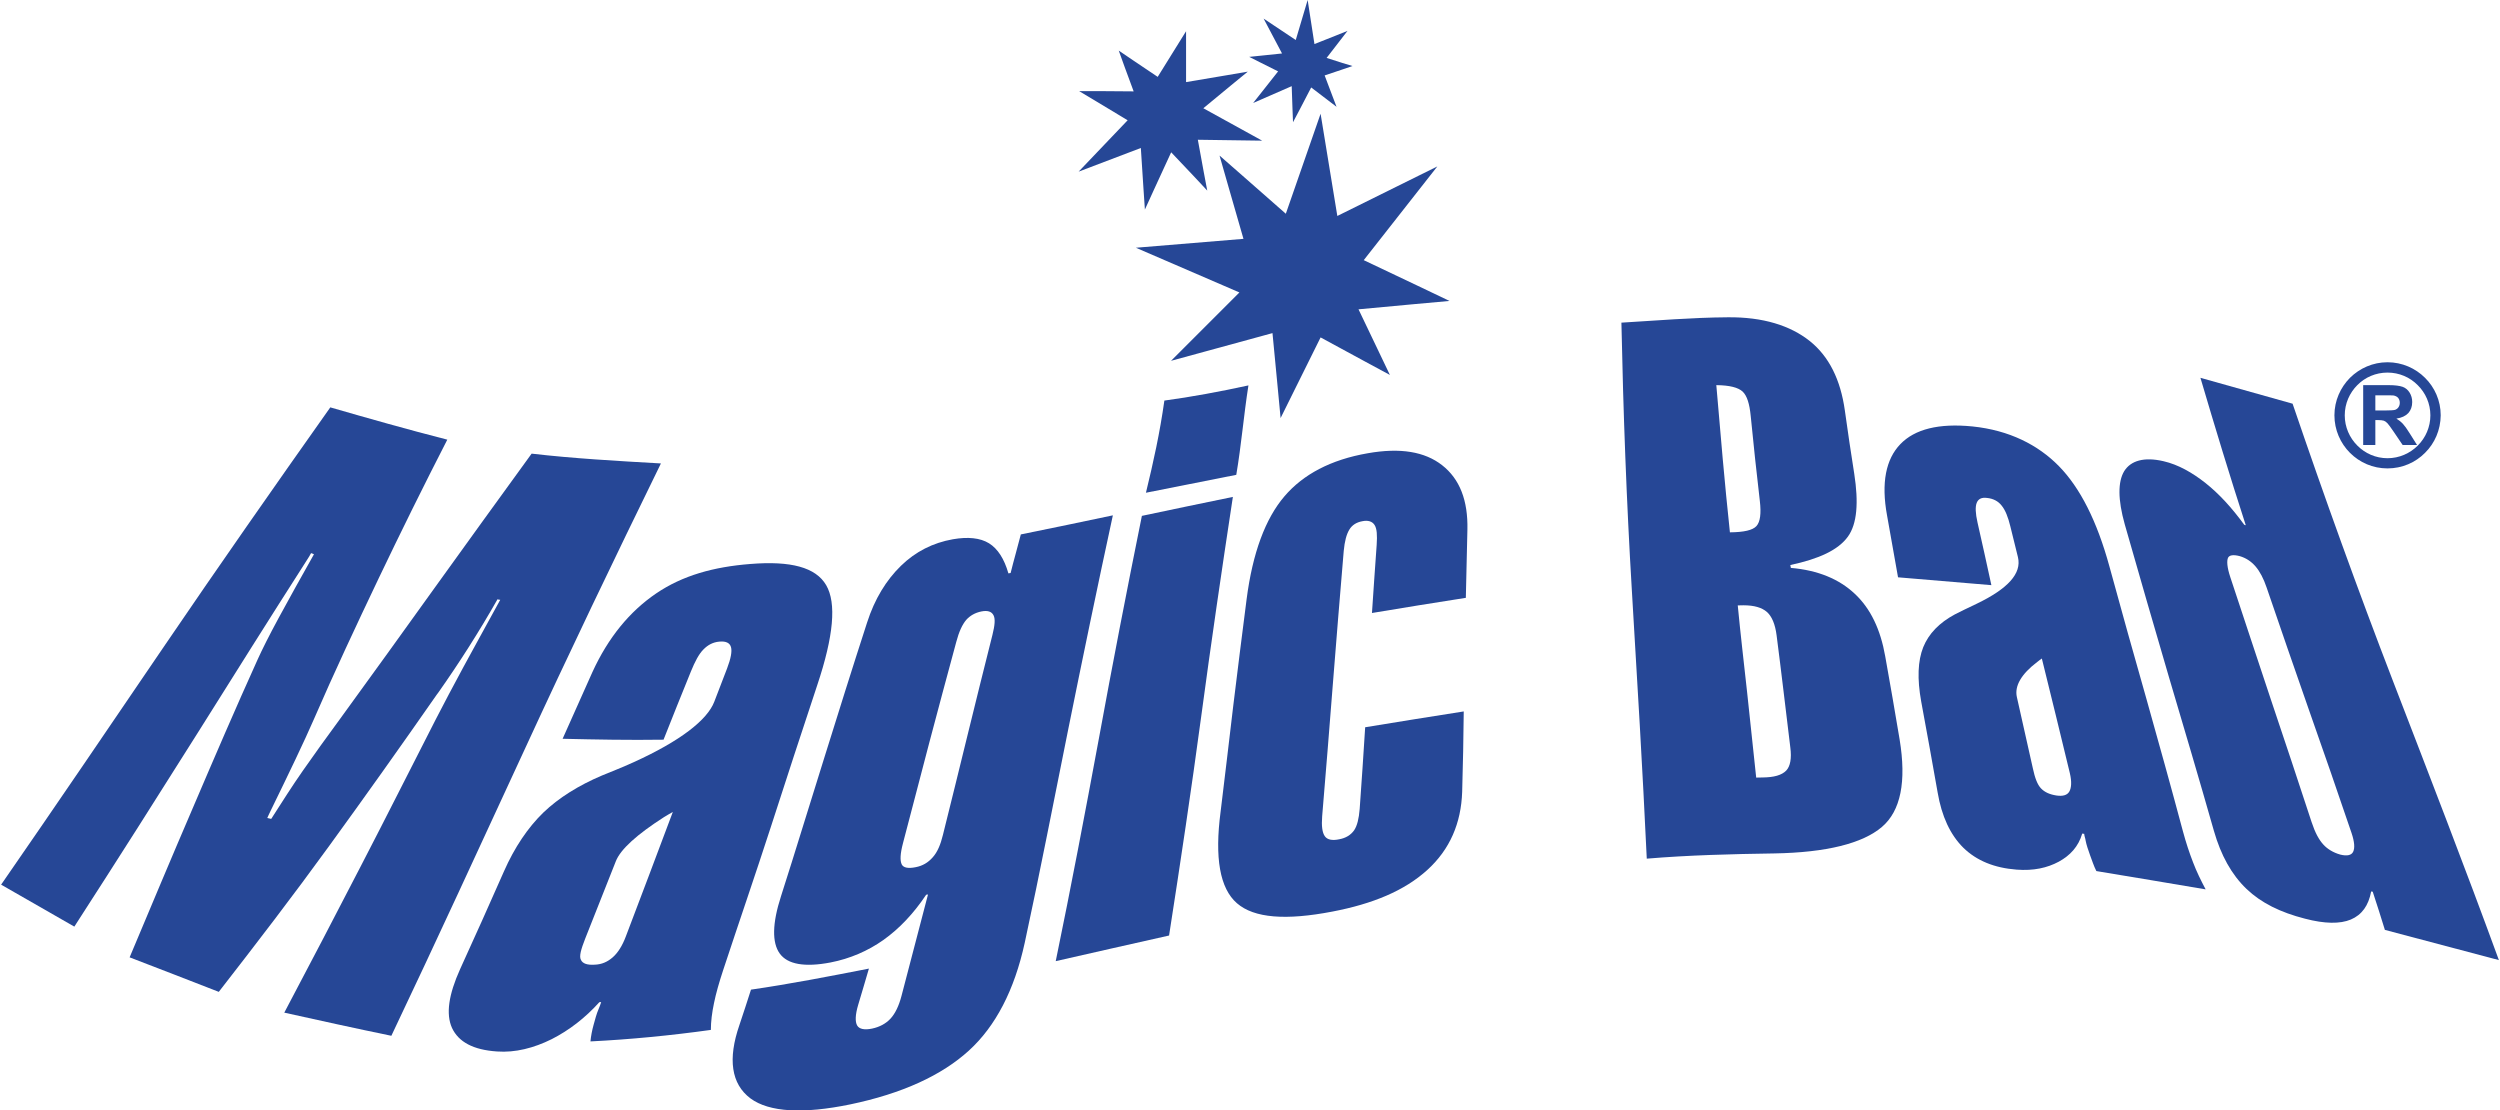
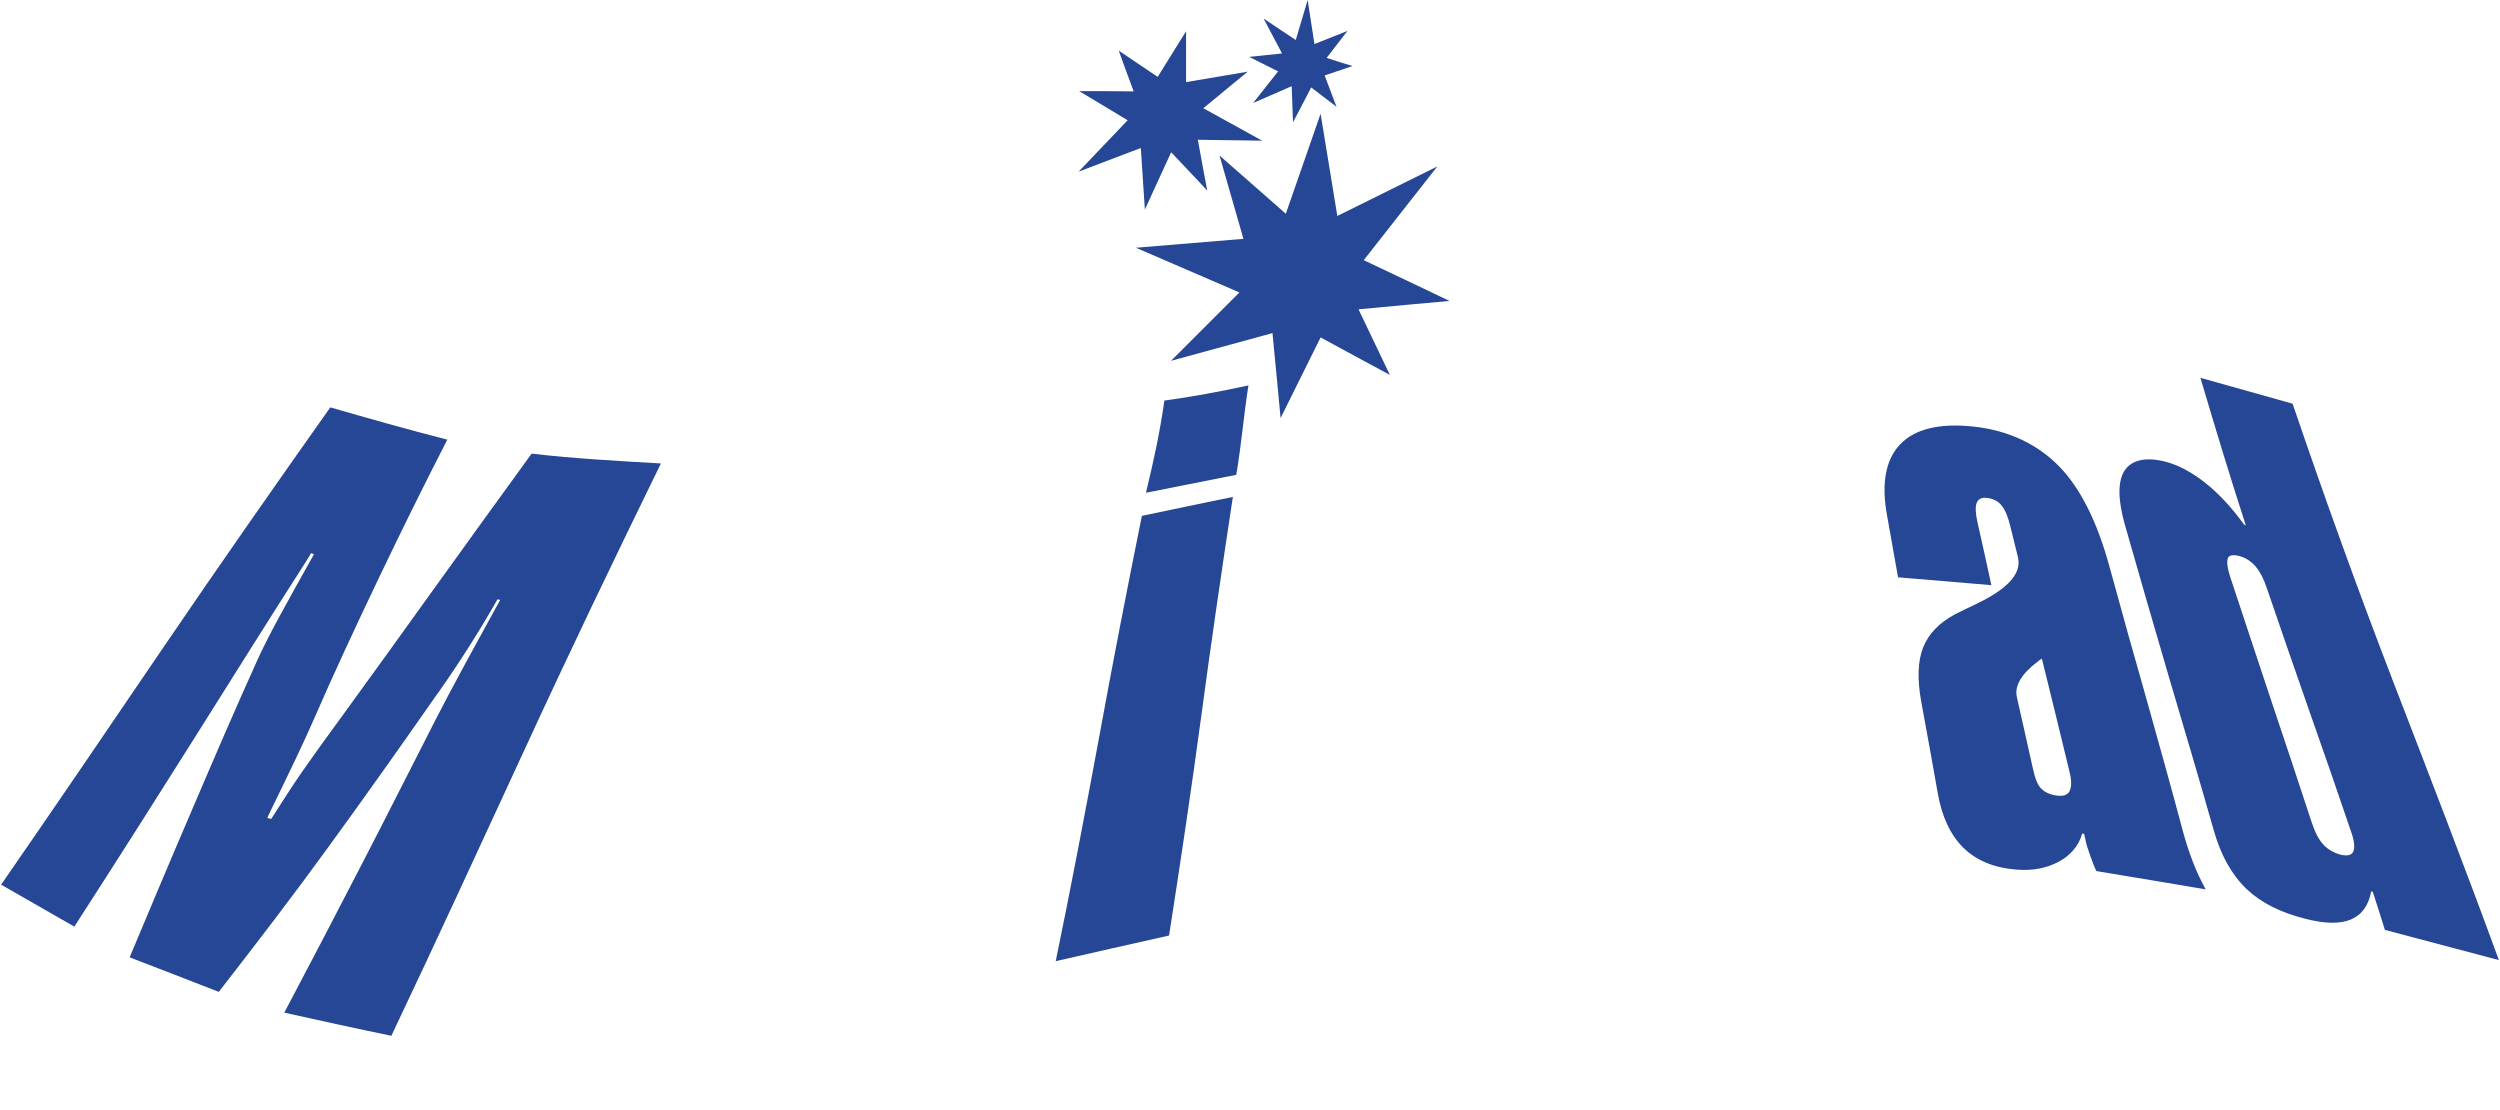
<svg xmlns="http://www.w3.org/2000/svg" xml:space="preserve" width="412px" height="183px" style="shape-rendering:geometricPrecision; text-rendering:geometricPrecision; image-rendering:optimizeQuality; fill-rule:evenodd; clip-rule:evenodd" viewBox="0 0 191.06 84.94">
  <defs>
    <style type="text/css">
   
    .fil0 {fill:#264796;fill-rule:nonzero}
   
  </style>
  </defs>
  <g id="Ebene_x0020_1">
    <path class="fil0" d="M191.06 73.44c-2.93,-0.77 -5.84,-1.54 -8.72,-2.31 -0.29,-0.97 -0.61,-1.93 -0.93,-2.92 -0.04,0 -0.08,-0.01 -0.12,-0.02 -0.2,1.08 -0.71,1.79 -1.56,2.15 -0.82,0.34 -1.99,0.33 -3.51,-0.07 -1.87,-0.48 -3.34,-1.2 -4.46,-2.27 -1.15,-1.1 -1.96,-2.57 -2.5,-4.45 -1.11,-3.91 -2.27,-7.81 -3.43,-11.73 -1.15,-3.9 -2.27,-7.81 -3.39,-11.72 -0.53,-1.89 -0.53,-3.25 -0.04,-4.06 0.5,-0.8 1.51,-1.11 3.01,-0.76 1.13,0.26 2.21,0.88 3.21,1.67 1.02,0.81 2,1.87 2.96,3.19 0.02,0.01 0.06,0.02 0.12,0.04 -1.22,-3.76 -2.36,-7.52 -3.47,-11.28 2.31,0.65 4.68,1.32 7.05,1.98 2.42,7.1 4.97,14.19 7.7,21.27 2.74,7.11 5.49,14.2 8.08,21.29zm-14.32 -10.54c0.26,0.78 0.54,1.32 0.9,1.71 0.3,0.33 0.75,0.61 1.29,0.76 0.52,0.13 0.85,0.05 0.98,-0.21 0.14,-0.28 0.11,-0.76 -0.12,-1.44 -1.06,-3.13 -2.15,-6.27 -3.25,-9.39 -1.1,-3.14 -2.18,-6.27 -3.25,-9.4 -0.23,-0.68 -0.52,-1.23 -0.85,-1.61 -0.34,-0.39 -0.73,-0.64 -1.2,-0.78 -0.5,-0.13 -0.8,-0.08 -0.9,0.13 -0.1,0.23 -0.08,0.71 0.18,1.49 1.04,3.12 2.06,6.25 3.11,9.38 1.05,3.12 2.09,6.24 3.11,9.36z" />
    <path class="fil0" d="M144.26 39.43c-0.46,-2.5 -0.09,-4.31 1.02,-5.46 1.1,-1.14 2.93,-1.61 5.52,-1.35 2.81,0.29 5.01,1.41 6.6,3.03 1.63,1.66 2.92,4.21 3.87,7.68 0.92,3.37 1.87,6.76 2.83,10.13 0.95,3.38 1.89,6.75 2.79,10.12 0.24,0.89 0.5,1.67 0.78,2.39 0.26,0.69 0.6,1.38 0.96,2.06 -2.82,-0.47 -5.59,-0.95 -8.36,-1.4 -0.2,-0.4 -0.33,-0.81 -0.48,-1.21 -0.15,-0.42 -0.28,-0.8 -0.34,-1.12 -0.02,-0.17 -0.1,-0.35 -0.11,-0.52 -0.06,0 -0.1,-0.01 -0.15,-0.02 -0.29,1 -0.93,1.68 -1.79,2.15 -0.89,0.48 -1.94,0.71 -3.23,0.61 -1.7,-0.13 -3.05,-0.68 -4.07,-1.67 -1.01,-1 -1.66,-2.41 -1.97,-4.23 -0.41,-2.33 -0.83,-4.65 -1.26,-6.97 -0.31,-1.73 -0.26,-3.1 0.16,-4.15 0.42,-1.03 1.22,-1.86 2.41,-2.5 0.39,-0.2 0.98,-0.49 1.68,-0.82 2.37,-1.14 3.46,-2.31 3.15,-3.57 -0.19,-0.79 -0.39,-1.57 -0.58,-2.35 -0.17,-0.71 -0.39,-1.25 -0.66,-1.58 -0.27,-0.35 -0.65,-0.54 -1.11,-0.59 -0.42,-0.06 -0.68,0.07 -0.8,0.37 -0.12,0.29 -0.1,0.81 0.06,1.51 0.36,1.6 0.72,3.2 1.06,4.79 -2.4,-0.2 -4.77,-0.4 -7.14,-0.6 -0.28,-1.58 -0.56,-3.15 -0.84,-4.73zm13.98 19.7c-0.7,-2.92 -1.42,-5.84 -2.14,-8.76 -0.1,0.06 -0.2,0.15 -0.36,0.27 -1.22,0.93 -1.74,1.84 -1.55,2.68 0.41,1.82 0.82,3.63 1.22,5.44 0.16,0.75 0.35,1.26 0.63,1.55 0.28,0.29 0.66,0.46 1.18,0.54 0.48,0.07 0.82,-0.02 0.98,-0.3 0.16,-0.27 0.2,-0.75 0.04,-1.42z" />
-     <path class="fil0" d="M125.88 65.68c-0.32,-6.83 -0.73,-13.66 -1.14,-20.5 -0.41,-6.83 -0.66,-13.66 -0.8,-20.5 2.71,-0.16 5.38,-0.39 8.12,-0.41 2.71,-0.03 4.79,0.63 6.28,1.81 1.48,1.18 2.36,2.96 2.69,5.31 0.23,1.62 0.46,3.24 0.72,4.85 0.34,2.2 0.22,3.82 -0.48,4.8 -0.74,1.03 -2.21,1.71 -4.41,2.18 0.02,0.08 0.02,0.15 0.04,0.22 2.09,0.18 3.7,0.86 4.89,1.98 1.21,1.13 1.97,2.73 2.33,4.79 0.38,2.13 0.75,4.24 1.1,6.35 0.53,3.22 0.09,5.47 -1.36,6.7 -1.48,1.26 -4.25,1.95 -8.21,2.02 -3.27,0.05 -6.54,0.13 -9.77,0.4zm10.98 -8.51c-0.35,-2.86 -0.68,-5.73 -1.05,-8.58 -0.11,-0.85 -0.36,-1.44 -0.74,-1.78 -0.38,-0.33 -0.96,-0.51 -1.8,-0.51 -0.14,0 -0.3,0 -0.43,0.01 0.21,2.2 0.47,4.4 0.71,6.59 0.24,2.19 0.46,4.38 0.7,6.58 0.16,-0.01 0.32,-0.01 0.5,-0.01 0.86,-0.01 1.45,-0.17 1.8,-0.53 0.31,-0.33 0.42,-0.93 0.31,-1.77zm-2.33 -18.84c-0.25,-2.17 -0.49,-4.34 -0.7,-6.52 -0.09,-0.92 -0.28,-1.54 -0.62,-1.86 -0.34,-0.31 -0.99,-0.48 -2.01,-0.49 0.32,3.76 0.64,7.51 1.04,11.26 1.07,-0.01 1.74,-0.16 2.03,-0.48 0.29,-0.32 0.37,-0.96 0.26,-1.91z" />
-     <path class="fil0" d="M93.28 62.1c0.34,-2.7 0.64,-5.41 0.97,-8.12 0.33,-2.71 0.67,-5.42 1.02,-8.14 0.46,-3.56 1.44,-6.17 2.89,-7.87 1.43,-1.68 3.55,-2.81 6.38,-3.3 2.49,-0.44 4.36,-0.12 5.68,0.91 1.36,1.06 1.99,2.71 1.94,4.93 -0.04,1.74 -0.08,3.48 -0.12,5.22 -2.4,0.37 -4.77,0.76 -7.18,1.16 0.12,-1.74 0.23,-3.47 0.36,-5.21 0.05,-0.74 0.02,-1.24 -0.16,-1.52 -0.18,-0.28 -0.5,-0.38 -0.94,-0.29 -0.44,0.08 -0.78,0.29 -0.99,0.64 -0.22,0.36 -0.36,0.89 -0.43,1.63 -0.29,3.39 -0.56,6.78 -0.83,10.16 -0.27,3.38 -0.53,6.77 -0.82,10.14 -0.06,0.75 0.01,1.25 0.2,1.52 0.19,0.28 0.58,0.35 1.1,0.24 0.5,-0.09 0.88,-0.32 1.14,-0.68 0.24,-0.35 0.37,-0.9 0.43,-1.64 0.16,-2.08 0.28,-4.16 0.42,-6.25 2.51,-0.41 5.03,-0.82 7.54,-1.21 -0.02,2.05 -0.06,4.1 -0.12,6.15 -0.08,2.4 -0.94,4.4 -2.65,5.96 -1.76,1.61 -4.2,2.61 -7.28,3.2 -3.54,0.68 -5.98,0.51 -7.3,-0.64 -1.31,-1.14 -1.71,-3.47 -1.25,-6.99z" />
    <path class="fil0" d="M80.67 73.52c1.17,-5.67 2.25,-11.35 3.3,-17.02 1.04,-5.68 2.14,-11.36 3.29,-17.04 2.33,-0.49 4.65,-0.98 6.96,-1.45 -0.85,5.59 -1.67,11.19 -2.42,16.78 -0.75,5.58 -1.59,11.18 -2.46,16.77 -2.87,0.64 -5.75,1.3 -8.67,1.96z" />
    <path class="fil0" d="M87.57 37.69c0.58,-2.39 1.06,-4.56 1.41,-7.05 1.96,-0.26 4.39,-0.71 6.43,-1.16 -0.36,2.28 -0.54,4.55 -0.93,6.84 -2.29,0.45 -4.59,0.91 -6.91,1.37z" />
-     <path class="fil0" d="M70.9 68.42c-0.07,0.01 -0.09,0.02 -0.14,0.02 -0.97,1.45 -2.05,2.59 -3.27,3.46 -1.19,0.84 -2.55,1.43 -4.04,1.72 -1.98,0.38 -3.29,0.15 -3.89,-0.68 -0.6,-0.83 -0.58,-2.3 0.1,-4.4 1.12,-3.49 2.17,-6.97 3.27,-10.46 1.09,-3.49 2.18,-6.98 3.31,-10.46 0.58,-1.81 1.47,-3.25 2.59,-4.34 1.12,-1.09 2.45,-1.76 3.97,-2.03 1.15,-0.2 2.09,-0.11 2.77,0.31 0.66,0.41 1.16,1.18 1.48,2.3 0.04,0 0.11,-0.02 0.17,-0.03 0.24,-0.98 0.53,-1.96 0.78,-2.95 2.38,-0.48 4.71,-0.97 7.04,-1.46 -1.18,5.45 -2.31,10.9 -3.41,16.35 -1.1,5.44 -2.15,10.9 -3.33,16.34 -0.79,3.63 -2.23,6.39 -4.27,8.25 -2.07,1.89 -5.1,3.29 -9.09,4.12 -3.54,0.73 -6.17,0.61 -7.62,-0.46 -1.48,-1.11 -1.74,-3.02 -0.85,-5.6 0.31,-0.91 0.6,-1.82 0.89,-2.72 2.97,-0.43 6.01,-1.02 9.02,-1.61 -0.26,0.92 -0.55,1.84 -0.82,2.77 -0.23,0.77 -0.24,1.3 -0.08,1.58 0.16,0.28 0.56,0.36 1.14,0.24 0.57,-0.12 1.06,-0.38 1.41,-0.76 0.36,-0.39 0.64,-0.97 0.84,-1.73 0.68,-2.59 1.36,-5.18 2.03,-7.77zm-1.91 -3.94c-0.22,0.83 -0.24,1.35 -0.1,1.64 0.13,0.26 0.5,0.33 1.08,0.21 0.51,-0.1 0.93,-0.34 1.29,-0.75 0.36,-0.4 0.6,-0.97 0.78,-1.71 0.64,-2.55 1.26,-5.1 1.89,-7.66 0.63,-2.54 1.25,-5.1 1.9,-7.65 0.18,-0.72 0.23,-1.22 0.08,-1.5 -0.15,-0.29 -0.46,-0.38 -0.92,-0.29 -0.5,0.1 -0.88,0.33 -1.16,0.64 -0.3,0.35 -0.56,0.9 -0.77,1.7 -0.7,2.57 -1.38,5.13 -2.06,7.69 -0.68,2.56 -1.33,5.13 -2.01,7.68z" />
-     <path class="fil0" d="M45.22 51.43c1.22,-2.67 2.86,-4.66 4.89,-6.04 2.02,-1.37 4.39,-2.03 7.2,-2.25 3.09,-0.25 5,0.25 5.8,1.62 0.8,1.37 0.57,3.9 -0.68,7.64 -1.21,3.63 -2.39,7.27 -3.57,10.91 -1.18,3.64 -2.43,7.26 -3.63,10.9 -0.31,0.94 -0.55,1.78 -0.7,2.52 -0.15,0.71 -0.24,1.41 -0.24,2.05 -3.09,0.43 -6.18,0.73 -9.21,0.88 0.04,-0.42 0.12,-0.84 0.24,-1.27 0.12,-0.43 0.22,-0.83 0.38,-1.2 0.08,-0.18 0.14,-0.35 0.2,-0.54 -0.04,0 -0.08,0 -0.14,0.01 -1.08,1.2 -2.31,2.15 -3.65,2.83 -1.37,0.68 -2.79,1.04 -4.17,0.94 -1.83,-0.12 -2.95,-0.73 -3.45,-1.8 -0.48,-1.06 -0.26,-2.55 0.62,-4.5 1.13,-2.49 2.26,-4.98 3.35,-7.47 0.81,-1.84 1.83,-3.35 3.01,-4.5 1.19,-1.14 2.7,-2.08 4.49,-2.84 0.58,-0.25 1.41,-0.55 2.43,-1.02 3.59,-1.63 5.63,-3.24 6.16,-4.62 0.33,-0.84 0.65,-1.69 0.98,-2.55 0.29,-0.76 0.39,-1.31 0.3,-1.63 -0.09,-0.33 -0.4,-0.47 -0.9,-0.42 -0.46,0.04 -0.86,0.24 -1.21,0.6 -0.35,0.35 -0.65,0.93 -0.96,1.69 -0.71,1.74 -1.4,3.47 -2.09,5.21 -2.62,0.04 -5.17,-0.01 -7.72,-0.07 0.76,-1.69 1.51,-3.38 2.27,-5.08zm2.57 20.19c1.21,-3.17 2.4,-6.34 3.59,-9.51 -0.16,0.09 -0.38,0.21 -0.67,0.39 -2.07,1.33 -3.33,2.46 -3.69,3.38 -0.78,1.96 -1.56,3.95 -2.34,5.91 -0.32,0.82 -0.48,1.36 -0.33,1.63 0.13,0.29 0.49,0.41 1.07,0.37 0.52,-0.02 0.96,-0.21 1.36,-0.56 0.4,-0.35 0.74,-0.89 1.01,-1.61z" />
    <path class="fil0" d="M0 67.67c4.21,-6.08 8.35,-12.18 12.48,-18.25 4.15,-6.1 8.4,-12.18 12.7,-18.26 2.91,0.84 5.9,1.69 8.95,2.47 -1.81,3.53 -3.56,7.07 -5.26,10.63 -1.71,3.59 -3.39,7.17 -4.96,10.79 -0.74,1.7 -1.86,4.03 -3.29,6.96 -0.12,0.24 -0.2,0.43 -0.26,0.56 0.1,0.02 0.18,0.04 0.3,0.07 0.81,-1.26 1.59,-2.5 2.43,-3.7 0.84,-1.21 1.79,-2.52 2.83,-3.94 2.43,-3.34 4.85,-6.7 7.26,-10.06 2.44,-3.41 4.92,-6.81 7.4,-10.24 3.18,0.37 6.54,0.56 9.89,0.75 -3.57,7.3 -7.06,14.57 -10.43,21.89 -3.37,7.29 -6.72,14.59 -10.19,21.89 -2.77,-0.57 -5.48,-1.17 -8.19,-1.77 1.97,-3.73 3.92,-7.46 5.85,-11.2 1.93,-3.72 3.82,-7.49 5.73,-11.22 0.6,-1.18 1.31,-2.5 2.13,-4.03 0.81,-1.51 1.78,-3.23 2.81,-5.13 -0.08,-0.01 -0.16,-0.01 -0.21,-0.04 -1.4,2.47 -2.93,4.87 -4.53,7.14 -0.08,0.1 -0.11,0.15 -0.12,0.16 -2.74,3.93 -5.48,7.79 -8.22,11.56 -2.74,3.78 -5.58,7.48 -8.45,11.17 -2.29,-0.9 -4.57,-1.77 -6.82,-2.64 1.61,-3.83 3.23,-7.7 4.87,-11.51 1.62,-3.79 3.24,-7.56 4.92,-11.27 0.34,-0.75 0.86,-1.8 1.62,-3.2 0.75,-1.39 1.65,-3 2.69,-4.85 -0.06,-0.03 -0.14,-0.07 -0.22,-0.09 -0.02,0.06 -0.21,0.37 -0.54,0.88 -2.57,4.01 -5.28,8.33 -8.17,12.93 -2.91,4.62 -6.03,9.54 -9.4,14.76 -1.91,-1.09 -3.77,-2.16 -5.6,-3.21z" />
-     <path class="fil0" d="M182.54 35.05l0 0c0.9,0 1.72,-0.37 2.32,-0.97 0.59,-0.59 0.96,-1.41 0.96,-2.31l0 0 0 0c0,-0.9 -0.37,-1.72 -0.97,-2.31 -0.59,-0.6 -1.41,-0.96 -2.31,-0.96l0 0 0 0c-0.9,0 -1.72,0.36 -2.31,0.96 -0.59,0.59 -0.96,1.41 -0.96,2.31l0 0 0 0c0,0.9 0.37,1.72 0.96,2.31 0.59,0.6 1.41,0.97 2.31,0.97zm0 0.78l0 0 0 0c-1.12,0 -2.13,-0.45 -2.87,-1.19 -0.73,-0.73 -1.19,-1.75 -1.19,-2.87l0 0 0 0c0,-1.12 0.46,-2.13 1.19,-2.87 0.74,-0.73 1.75,-1.19 2.87,-1.19l0 0 0 0c1.12,0 2.14,0.46 2.87,1.19 0.74,0.73 1.2,1.75 1.2,2.87l0 0 0 0c-0.01,1.12 -0.46,2.14 -1.2,2.87 -0.73,0.74 -1.75,1.19 -2.87,1.19zm-1.86 -1.79l0 -4.58 1.95 0c0.49,0 0.84,0.05 1.07,0.13 0.22,0.08 0.4,0.23 0.53,0.44 0.13,0.21 0.2,0.45 0.2,0.72 0,0.34 -0.1,0.63 -0.3,0.85 -0.21,0.22 -0.51,0.36 -0.91,0.42 0.2,0.12 0.36,0.25 0.49,0.39 0.13,0.14 0.31,0.38 0.53,0.74l0.56 0.89 -1.1 0 -0.67 -0.99c-0.24,-0.36 -0.41,-0.58 -0.49,-0.67 -0.09,-0.1 -0.18,-0.16 -0.28,-0.2 -0.1,-0.03 -0.25,-0.05 -0.47,-0.05l-0.18 0 0 1.91 -0.93 0zm0.93 -2.64l0.68 0c0.45,0 0.72,-0.02 0.83,-0.05 0.11,-0.04 0.2,-0.11 0.26,-0.2 0.06,-0.09 0.1,-0.2 0.1,-0.34 0,-0.16 -0.05,-0.28 -0.13,-0.38 -0.08,-0.09 -0.2,-0.15 -0.35,-0.18 -0.07,-0.01 -0.3,-0.01 -0.67,-0.01l-0.72 0 0 1.16z" />
    <polygon class="fil0" points="101.37,11.39 102.21,16.52 109.86,12.73 104.23,19.9 108.36,21.86 110.79,23.02 108.14,23.26 103.83,23.66 105.27,26.67 106.23,28.68 104.34,27.66 100.93,25.81 98.94,29.82 97.87,31.98 97.64,29.55 97.25,25.48 92.09,26.89 89.49,27.6 91.45,25.64 94.72,22.37 86.8,18.95 95.03,18.27 93.87,14.24 93.2,11.9 94.97,13.45 98.27,16.35 100.04,11.26 100.93,8.7 " />
    <polygon class="fil0" points="87.38,14.41 87.18,11.32 82.42,13.13 86.17,9.2 83.83,7.79 82.46,6.97 84.05,6.97 86.63,6.99 85.94,5.12 85.49,3.87 86.55,4.59 88.47,5.88 89.88,3.61 90.64,2.39 90.64,3.85 90.64,6.28 93.78,5.75 95.36,5.48 94.09,6.52 91.96,8.28 96.46,10.76 91.54,10.69 91.99,13.15 92.26,14.58 91.3,13.55 89.5,11.65 88.16,14.56 87.49,16.03 " />
    <polygon class="fil0" points="97.41,1.98 99.03,3.06 99.94,0 100.46,3.37 102.05,2.74 102.99,2.36 102.38,3.15 101.39,4.43 102.58,4.81 103.37,5.05 102.61,5.31 101.24,5.77 101.83,7.33 102.15,8.17 101.43,7.62 100.21,6.69 99.29,8.46 98.82,9.35 98.78,8.32 98.72,6.59 95.77,7.88 97.68,5.46 96.28,4.76 95.47,4.35 96.35,4.26 97.98,4.09 97.04,2.31 96.57,1.42 " />
  </g>
</svg>